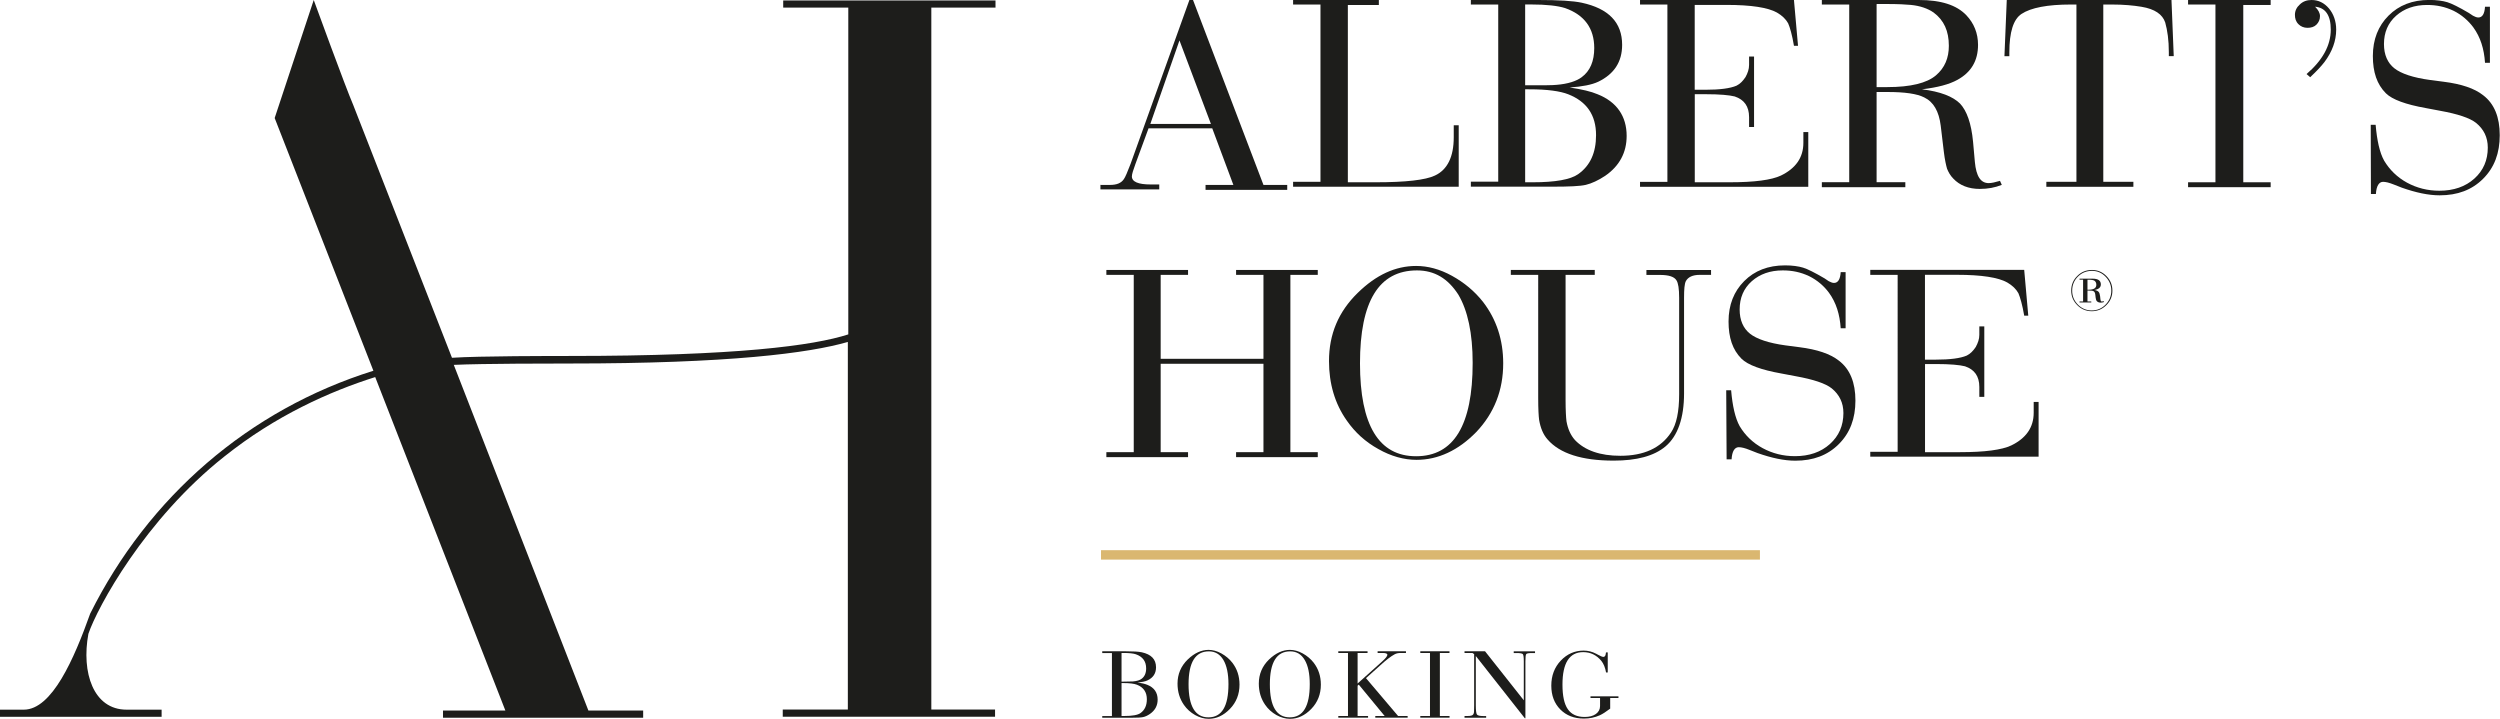
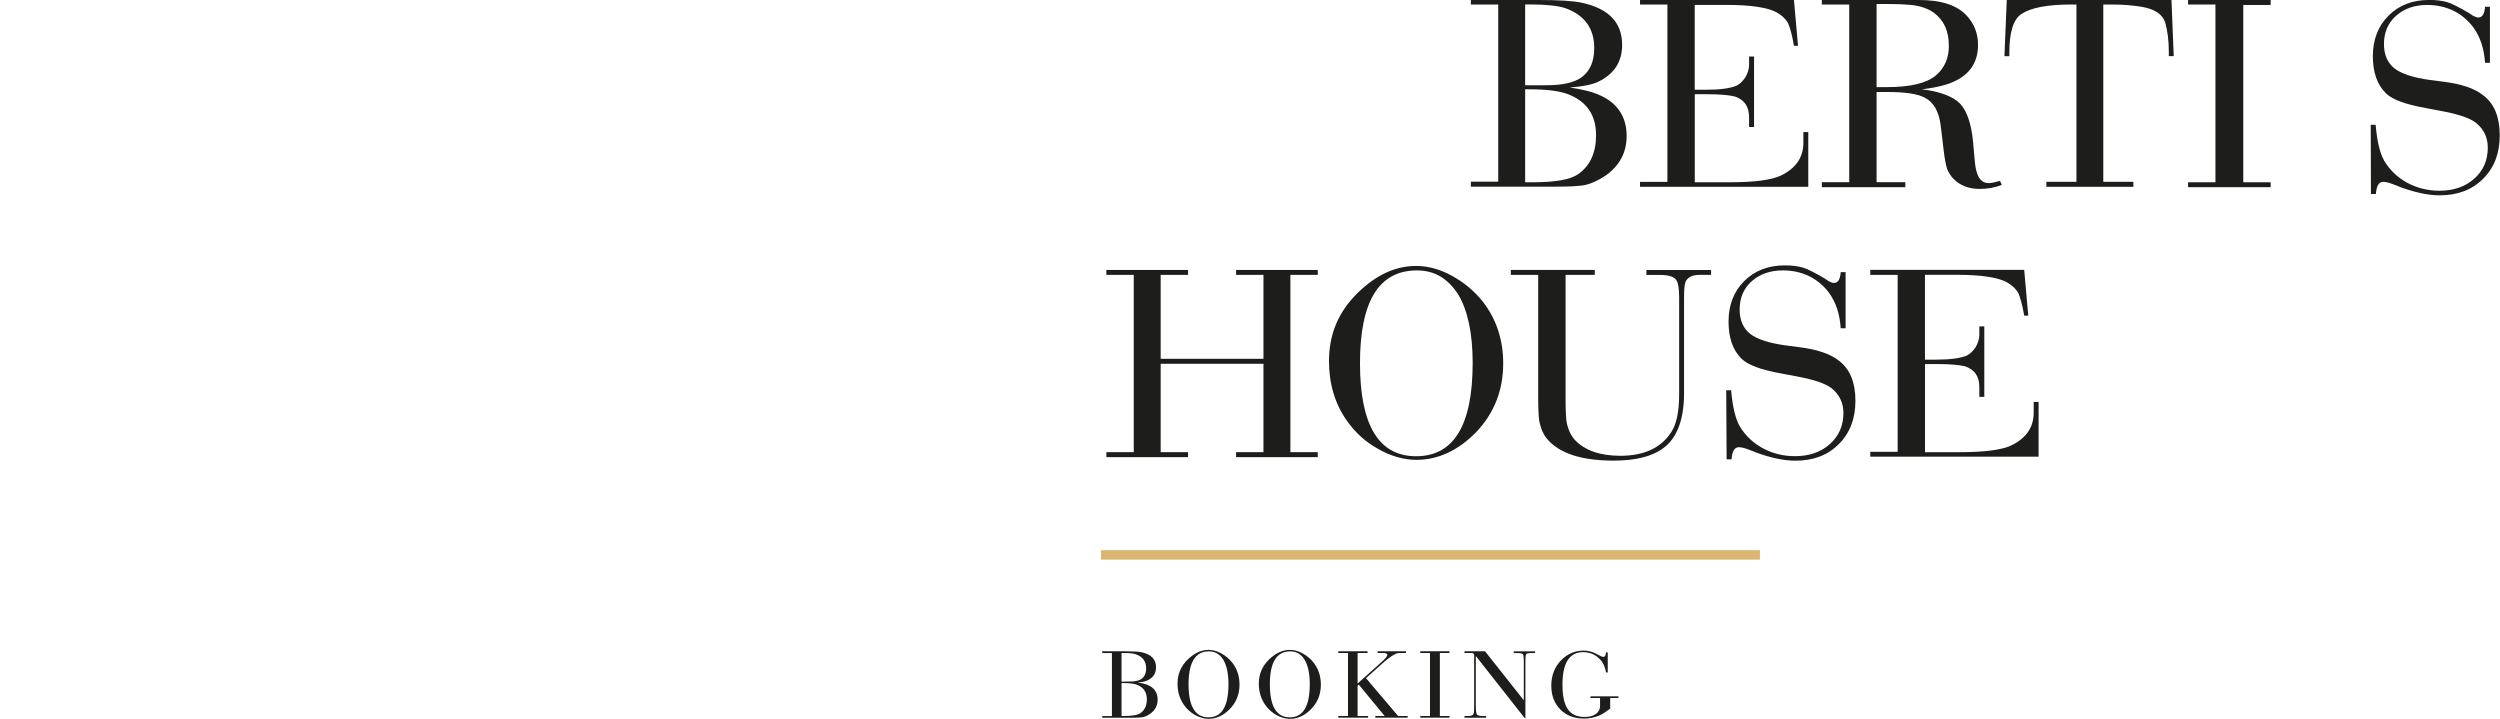
<svg xmlns="http://www.w3.org/2000/svg" version="1.1" id="Camada_1" x="0px" y="0px" viewBox="0 0 387.19 111.34" style="enable-background:new 0 0 387.19 111.34;" xml:space="preserve">
  <style type="text/css">
	.st0{fill:#1D1D1B;}
	.st1{fill:#DAB770;}
</style>
  <g>
-     <path class="st0" d="M154.18,1.18V0.07H121.3v1.11h10.08v50.61c-5.42,1.74-17.24,3.34-43.1,3.34c-2.5,0-14.11,0-18.28,0.28   L54.71,16.27C53.53,13.56,48.59,0,48.59,0l-6.05,18.28l15.29,39.14c-19.32,6.05-34.83,19.53-43.86,37.61   c-2.5,7.02-5.91,14.88-10.29,14.88H0v1.11h25.03v-1.11H19.6c-5.15,0-7.02-5.77-5.91-11.75c1.39-4.1,8.76-17.73,21.06-27.46   c7.92-6.33,16.34-10.08,23.36-12.3l20.16,51.65h-9.66v1.11h31v-1.11h-8.48L70.28,56.51c4.52-0.21,15.57-0.21,17.93-0.21   c24.75,0,37.05-1.6,43.1-3.34v56.93h-10.08v1.11h32.88v-1.11h-9.87V1.18H154.18z" />
-   </g>
+     </g>
  <g>
    <g>
-       <path class="st0" d="M324,41.81c0.86,0,1.61,0.31,2.23,0.94c0.62,0.63,0.93,1.38,0.93,2.26c0,0.88-0.31,1.63-0.94,2.25    c-0.63,0.63-1.38,0.94-2.25,0.94s-1.63-0.31-2.25-0.94c-0.63-0.63-0.94-1.38-0.94-2.25c0-0.9,0.31-1.65,0.94-2.27    C322.33,42.12,323.09,41.81,324,41.81z M324,41.95c-0.86,0-1.59,0.3-2.18,0.89c-0.59,0.59-0.89,1.32-0.89,2.18    c0,0.84,0.3,1.56,0.89,2.16c0.59,0.6,1.31,0.9,2.14,0.9c0.83,0,1.55-0.3,2.14-0.9c0.59-0.6,0.89-1.32,0.89-2.16    c0-0.83-0.29-1.55-0.88-2.16C325.52,42.25,324.82,41.95,324,41.95z M323.3,45v1.69h0.59v0.16h-1.82v-0.16h0.55v-3.38h-0.55v-0.15    h2.03c0.85,0,1.27,0.3,1.27,0.89c0,0.46-0.33,0.75-0.98,0.86c0.31,0.06,0.52,0.16,0.64,0.3c0.12,0.14,0.19,0.38,0.23,0.71    l0.04,0.39c0.02,0.26,0.1,0.39,0.22,0.39c0.05,0,0.15-0.02,0.29-0.06l0.05,0.14c-0.18,0.06-0.35,0.09-0.51,0.09    c-0.24,0-0.43-0.07-0.57-0.2c-0.11-0.1-0.18-0.28-0.21-0.54l-0.06-0.51c-0.03-0.25-0.11-0.42-0.25-0.51S323.84,45,323.46,45H323.3    z M323.3,43.32v1.55h0.17c0.8,0,1.2-0.25,1.2-0.76c0-0.28-0.09-0.48-0.27-0.62c-0.15-0.11-0.47-0.17-0.96-0.17H323.3z" />
-     </g>
+       </g>
  </g>
  <g>
    <rect x="170.52" y="85.21" class="st1" width="102.05" height="1.46" />
  </g>
  <g>
    <g>
-       <path class="st0" d="M170.52,28.64h1.39c1.04,0,1.74-0.28,2.15-0.9c0.21-0.28,0.56-1.11,1.04-2.36L184.21,0h0.56l10.91,28.64h3.68    v0.77h-12.65v-0.77h4.31l-3.27-8.76h-9.87l-2.02,5.49c-0.35,0.97-0.56,1.6-0.56,1.95c0,0.83,0.97,1.25,2.92,1.25h1.32v0.76h-9.11    v-0.7H170.52z M178.16,19.19h9.38l-4.87-12.93L178.16,19.19z" />
-     </g>
+       </g>
    <g>
-       <path class="st0" d="M225.92,19.4v9.52h-25.65v-0.76h4.24V0.7h-4.24V0h13.28v0.77h-4.8v27.46h4.31c4.66,0,7.71-0.35,9.17-1.04    c1.95-0.9,2.92-2.92,2.92-5.91V19.4H225.92z" />
-     </g>
+       </g>
    <g>
      <path class="st0" d="M227.8,0h10.43c3.2,0,5.42,0.14,6.74,0.42c4.17,0.9,6.26,3.06,6.26,6.53c0,2.64-1.25,4.52-3.68,5.7    c-1.04,0.49-2.5,0.76-4.45,0.9c1.88,0.28,3.34,0.62,4.31,1.04c2.99,1.18,4.52,3.41,4.52,6.46c0,2.57-1.11,4.66-3.34,6.19    c-1.04,0.69-2.09,1.18-2.99,1.39c-0.9,0.21-2.64,0.28-5.07,0.28H227.8v-0.77h4.24V0.7h-4.24V0z M236.21,0.7v12.51h0.76    c2.09,0,3.48,0,4.1-0.07c1.74-0.14,3.06-0.56,3.89-1.18c1.32-0.97,1.95-2.5,1.95-4.52c0-3.06-1.53-5.14-4.52-6.19    c-1.11-0.35-2.85-0.56-5.35-0.56H236.21z M236.21,13.84v14.39h1.18c3.48,0,5.84-0.42,7.02-1.25c1.88-1.32,2.78-3.34,2.78-6.05    c0-3.13-1.46-5.21-4.31-6.33c-1.25-0.49-3.27-0.77-5.98-0.77H236.21z" />
    </g>
    <g>
      <path class="st0" d="M262.48,28.23h5.42c3.82,0,6.46-0.35,7.92-1.04c2.29-1.11,3.48-2.78,3.48-5.07v-1.67h0.76v8.48H254v-0.76    h4.24V0.7H254V0h23.84l0.63,7.09h-0.63c-0.28-1.67-0.62-2.85-0.9-3.48c-0.35-0.63-0.9-1.18-1.74-1.67    c-1.39-0.77-3.96-1.18-7.79-1.18h-4.94v13.14h1.67c2.22,0,3.82-0.21,4.8-0.63c0.56-0.28,0.97-0.7,1.39-1.32    c0.35-0.62,0.56-1.25,0.56-1.88V8.76h0.77v10.91h-0.77v-1.53c0-1.67-0.76-2.71-2.22-3.2c-0.83-0.21-2.29-0.35-4.52-0.35h-1.67    V28.23z" />
    </g>
    <g>
      <path class="st0" d="M290.64,14.18v14.04h4.45v0.77h-12.93v-0.77h4.24V0.7h-4.24V0h15.01c3.41,0,5.84,0.76,7.37,2.36    c1.18,1.25,1.81,2.78,1.81,4.59c0,2.43-1.04,4.24-3.2,5.42c-1.25,0.69-3.06,1.18-5.49,1.46c2.85,0.35,4.8,1.11,5.91,2.22    c1.04,1.11,1.74,3.06,2.01,5.91l0.28,3.13c0.21,2.23,0.9,3.27,2.15,3.27c0.42,0,1.04-0.14,1.74-0.35l0.28,0.62    c-1.04,0.42-2.16,0.63-3.41,0.63c-1.74,0-3.13-0.56-4.1-1.6c-0.49-0.49-0.77-1.04-0.97-1.53c-0.14-0.49-0.35-1.39-0.49-2.57    l-0.49-4.1c-0.28-2.23-1.11-3.68-2.57-4.38c-1.11-0.56-2.99-0.83-5.63-0.83h-1.74V14.18z M290.64,0.7v12.79h1.67    c3.61,0,6.12-0.63,7.51-1.81c1.39-1.18,2.01-2.71,2.01-4.59c0-2.29-0.76-3.96-2.36-5.15c-0.9-0.62-2.08-1.04-3.54-1.18    c-0.7-0.07-1.95-0.14-3.82-0.14h-1.46V0.7z" />
    </g>
    <g>
      <path class="st0" d="M321.5,0.7h-0.77c-3.61,0-6.19,0.49-7.65,1.46c-1.25,0.83-1.88,2.78-1.88,5.98v0.56h-0.76L310.8,0h25.51    l0.35,8.69h-0.76V8.07c0-1.81-0.21-3.34-0.56-4.59c-0.42-1.25-1.6-2.09-3.68-2.43c-1.25-0.21-2.78-0.35-4.59-0.35h-1.32v27.46    h4.66v0.77h-13.48v-0.77h4.66V0.7H321.5z" />
    </g>
    <g>
      <polygon class="st0" points="338.88,0 351.67,0 351.67,0.77 347.43,0.77 347.43,28.23 351.67,28.23 351.67,28.99 338.88,28.99     338.88,28.23 343.12,28.23 343.12,0.7 338.88,0.7   " />
    </g>
    <g>
-       <path class="st0" d="M357.79,11.96l-0.56-0.49c2.5-2.15,3.75-4.45,3.75-6.88c0-2.23-0.83-3.41-2.43-3.55    c0.49,0.49,0.76,0.97,0.76,1.46c0,0.56-0.21,0.97-0.55,1.32c-0.35,0.35-0.84,0.49-1.39,0.49c-0.56,0-1.04-0.21-1.39-0.56    c-0.42-0.42-0.55-0.9-0.55-1.46c0-0.62,0.28-1.18,0.76-1.6C356.68,0.21,357.3,0,358,0c1.04,0,1.95,0.42,2.71,1.32    c0.69,0.83,1.11,1.95,1.11,3.27c0,1.74-0.62,3.41-1.81,5.01C359.53,10.22,358.83,10.99,357.79,11.96" />
-     </g>
+       </g>
    <g>
      <path class="st0" d="M367.17,19.33h0.76c0.21,2.43,0.62,4.31,1.32,5.56c0.83,1.39,2.02,2.57,3.54,3.4    c1.53,0.83,3.2,1.25,5.01,1.25c2.22,0,4.03-0.63,5.42-1.88c1.39-1.25,2.08-2.85,2.08-4.8c0-1.6-0.63-2.85-1.81-3.82    c-0.97-0.77-2.85-1.39-5.56-1.88l-2.22-0.42c-3.13-0.56-5.21-1.32-6.19-2.29c-1.39-1.39-2.02-3.27-2.02-5.77    c0-2.57,0.83-4.66,2.43-6.26c1.6-1.6,3.68-2.43,6.32-2.43c1.11,0,2.09,0.14,2.78,0.35c0.69,0.21,1.81,0.77,3.34,1.67l0.63,0.42    c0.28,0.14,0.55,0.28,0.83,0.28c0.63,0,0.97-0.56,1.04-1.67h0.76v8.69h-0.76c-0.14-2.15-0.7-3.96-1.81-5.49    c-0.77-1.04-1.81-1.95-3.06-2.57c-1.32-0.63-2.64-0.9-4.1-0.9c-1.95,0-3.55,0.56-4.8,1.67c-1.25,1.11-1.88,2.57-1.88,4.38    c0,1.67,0.56,2.92,1.6,3.75c1.04,0.83,2.92,1.46,5.49,1.81l2.15,0.28c2.78,0.35,4.8,1.04,6.12,2.09c1.74,1.32,2.57,3.41,2.57,6.19    c0,2.78-0.83,5-2.57,6.74c-1.74,1.74-3.96,2.57-6.74,2.57c-1.74,0-3.68-0.42-5.84-1.18c-0.14-0.07-0.55-0.21-1.25-0.49    c-0.7-0.28-1.25-0.42-1.67-0.42c-0.62,0-1.04,0.63-1.11,1.88h-0.77L367.17,19.33z" />
    </g>
  </g>
  <g>
    <polygon class="st0" points="179.76,56.34 179.76,70.03 184,70.03 184,70.8 171.35,70.8 171.35,70.03 175.59,70.03 175.59,42.57    171.35,42.57 171.35,41.81 184,41.81 184,42.57 179.76,42.57 179.76,55.57 195.68,55.57 195.68,42.57 191.44,42.57 191.44,41.81    204.09,41.81 204.09,42.57 199.85,42.57 199.85,70.03 204.09,70.03 204.09,70.8 191.44,70.8 191.44,70.03 195.68,70.03    195.68,56.34  " />
  </g>
  <g>
    <path class="st0" d="M219.32,41.19c1.81,0,3.68,0.49,5.56,1.53c1.88,1.04,3.48,2.36,4.8,4.03c2.09,2.71,3.13,5.91,3.13,9.52   c0,4.17-1.39,7.71-4.17,10.64c-2.78,2.85-5.91,4.31-9.25,4.31c-1.95,0-3.96-0.56-5.91-1.67c-2.01-1.11-3.61-2.57-4.87-4.38   c-1.88-2.64-2.78-5.77-2.78-9.24c0-4.17,1.46-7.65,4.45-10.57C213.13,42.57,216.12,41.19,219.32,41.19 M219.46,41.88   c-5.91,0-8.83,4.8-8.83,14.39c0,9.59,2.92,14.39,8.69,14.39c5.84,0,8.76-4.8,8.76-14.46c0-4.59-0.77-8.13-2.22-10.57   C224.25,43.13,222.17,41.88,219.46,41.88" />
  </g>
  <g>
    <path class="st0" d="M265.06,42.57h-1.81c-1.11,0-1.81,0.35-2.15,0.97c-0.21,0.42-0.28,1.25-0.28,2.57v14.81   c0,3.82-0.97,6.6-2.85,8.2c-1.81,1.53-4.52,2.22-8.06,2.22c-4.94,0-8.34-1.11-10.22-3.27c-0.69-0.77-1.11-1.81-1.32-3.06   c-0.07-0.56-0.14-1.67-0.14-3.34V42.57h-4.24v-0.76h13v0.76h-4.52v19.4c0,1.6,0.07,2.71,0.14,3.27c0.21,1.18,0.63,2.15,1.32,2.92   c1.53,1.6,3.89,2.43,7.02,2.43c3.61,0,6.26-1.18,7.86-3.62c0.83-1.25,1.25-3.2,1.25-5.91V46.12c0-1.39-0.14-2.29-0.42-2.71   c-0.35-0.56-1.18-0.83-2.57-0.83h-2.08v-0.76h10.01v0.76H265.06z" />
  </g>
  <g>
    <path class="st0" d="M267.35,60.44h0.76c0.21,2.43,0.63,4.31,1.32,5.56c0.83,1.39,2.02,2.57,3.55,3.4c1.53,0.83,3.2,1.25,5.01,1.25   c2.22,0,4.03-0.63,5.42-1.88c1.39-1.25,2.09-2.85,2.09-4.8c0-1.6-0.63-2.85-1.81-3.82c-0.97-0.77-2.85-1.39-5.56-1.88l-2.22-0.42   c-3.13-0.56-5.21-1.32-6.19-2.29c-1.39-1.39-2.01-3.27-2.01-5.77c0-2.57,0.83-4.66,2.43-6.26c1.6-1.6,3.68-2.43,6.33-2.43   c1.11,0,2.08,0.14,2.78,0.35c0.69,0.21,1.81,0.77,3.34,1.67l0.62,0.42c0.28,0.14,0.56,0.28,0.83,0.28c0.62,0,0.97-0.56,1.04-1.67   h0.76v8.69h-0.76c-0.14-2.15-0.7-3.96-1.81-5.49c-0.76-1.04-1.81-1.95-3.06-2.57c-1.32-0.63-2.64-0.9-4.1-0.9   c-1.95,0-3.54,0.56-4.8,1.67c-1.25,1.11-1.88,2.57-1.88,4.38c0,1.67,0.56,2.92,1.6,3.75c1.04,0.83,2.92,1.46,5.49,1.81l2.15,0.28   c2.78,0.35,4.8,1.04,6.12,2.08c1.74,1.32,2.57,3.41,2.57,6.19c0,2.78-0.83,5-2.57,6.74c-1.74,1.74-3.96,2.57-6.74,2.57   c-1.74,0-3.68-0.42-5.84-1.18c-0.14-0.07-0.56-0.21-1.25-0.49c-0.69-0.28-1.25-0.42-1.67-0.42c-0.63,0-1.04,0.63-1.11,1.88h-0.77   L267.35,60.44z" />
  </g>
  <g>
    <path class="st0" d="M298.15,70.03h5.42c3.82,0,6.46-0.35,7.92-1.04c2.29-1.11,3.48-2.78,3.48-5.07v-1.67h0.76v8.48h-26.07v-0.76   h4.24V42.57h-4.24v-0.77h23.84l0.63,7.09h-0.63c-0.28-1.67-0.63-2.85-0.9-3.48c-0.35-0.63-0.9-1.18-1.74-1.67   c-1.39-0.77-3.96-1.18-7.79-1.18h-4.94v13.14h1.67c2.22,0,3.82-0.21,4.8-0.63c0.56-0.28,0.97-0.7,1.39-1.32   c0.35-0.63,0.56-1.25,0.56-1.88v-1.32h0.77v10.91h-0.77v-1.53c0-1.67-0.76-2.71-2.22-3.2c-0.83-0.21-2.29-0.35-4.52-0.35h-1.67   V70.03z" />
  </g>
  <g>
    <path class="st0" d="M170.71,100.87h3.7c1.13,0,1.93,0.05,2.41,0.15c1.48,0.32,2.22,1.09,2.22,2.33c0,0.94-0.44,1.61-1.31,2.02   c-0.37,0.18-0.89,0.28-1.57,0.32c0.67,0.1,1.18,0.23,1.53,0.37c1.07,0.43,1.6,1.2,1.6,2.3c0,0.92-0.4,1.66-1.19,2.21   c-0.38,0.26-0.73,0.42-1.06,0.49c-0.32,0.07-0.93,0.1-1.81,0.1h-4.52v-0.26h1.5v-9.76h-1.5V100.87z M173.7,101.13v4.44h0.28   c0.75,0,1.24-0.01,1.47-0.03c0.63-0.05,1.08-0.19,1.37-0.42c0.46-0.35,0.69-0.88,0.69-1.6c0-1.09-0.53-1.82-1.6-2.19   c-0.39-0.13-1.02-0.2-1.9-0.2H173.7z M173.7,105.79v5.1h0.43c1.24,0,2.08-0.15,2.5-0.45c0.66-0.46,0.99-1.18,0.99-2.14   c0-1.1-0.51-1.85-1.53-2.25c-0.44-0.17-1.15-0.26-2.13-0.26H173.7z" />
    <path class="st0" d="M187.18,100.65c0.65,0,1.31,0.18,1.98,0.55s1.24,0.85,1.7,1.44c0.74,0.96,1.11,2.09,1.11,3.39   c0,1.49-0.5,2.75-1.49,3.77c-0.99,1.02-2.09,1.53-3.29,1.53c-0.7,0-1.4-0.2-2.1-0.59c-0.7-0.4-1.28-0.92-1.73-1.57   c-0.66-0.95-0.99-2.04-0.99-3.29c0-1.47,0.53-2.72,1.59-3.75C184.98,101.15,186.06,100.65,187.18,100.65z M187.23,100.88   c-2.1,0-3.15,1.7-3.15,5.1c0,3.41,1.03,5.12,3.08,5.12c2.07,0,3.1-1.71,3.1-5.14c0-1.62-0.27-2.88-0.79-3.76   C188.94,101.32,188.19,100.88,187.23,100.88z" />
    <path class="st0" d="M199.78,100.65c0.65,0,1.31,0.18,1.98,0.55c0.67,0.37,1.24,0.85,1.7,1.44c0.74,0.96,1.11,2.09,1.11,3.39   c0,1.49-0.5,2.75-1.49,3.77c-0.99,1.02-2.09,1.53-3.29,1.53c-0.7,0-1.4-0.2-2.11-0.59c-0.7-0.4-1.28-0.92-1.73-1.57   c-0.66-0.95-0.99-2.04-0.99-3.29c0-1.47,0.53-2.72,1.59-3.75C197.58,101.15,198.66,100.65,199.78,100.65z M199.82,100.88   c-2.1,0-3.15,1.7-3.15,5.1c0,3.41,1.03,5.12,3.08,5.12c2.07,0,3.1-1.71,3.1-5.14c0-1.62-0.26-2.88-0.79-3.76   C201.54,101.32,200.79,100.88,199.82,100.88z" />
    <path class="st0" d="M211.56,105.03l4.97,5.86h1.48v0.26h-5.01v-0.26h1.45l-4.01-4.86l-0.18,0.17v4.69h1.62v0.26h-4.61v-0.26h1.5   v-9.76h-1.5v-0.26h4.53v0.26h-1.54v4.73l3.84-3.45c0.51-0.46,0.77-0.8,0.77-1c0-0.18-0.24-0.28-0.72-0.28h-0.79v-0.26h4.39v0.26   h-0.82c-0.38,0-0.7,0.07-0.96,0.22c-0.58,0.32-1.3,0.87-2.17,1.67L211.56,105.03z" />
    <path class="st0" d="M219.96,100.87h4.53v0.26H223v9.76h1.5v0.26h-4.53v-0.26h1.5v-9.76h-1.5V100.87z" />
    <path class="st0" d="M226.81,110.89h0.51c0.46,0,0.75-0.08,0.85-0.25c0.07-0.11,0.11-0.23,0.12-0.35c0.01-0.12,0.02-0.47,0.02-1.04   v-7.94l-0.26-0.18h-1.23v-0.26h3.18l6,7.59v-6.04c0-0.63-0.05-1-0.15-1.11c-0.1-0.11-0.42-0.17-0.98-0.17h-0.43v-0.26h3.3v0.26   h-0.43c-0.54,0-0.85,0.05-0.93,0.16c-0.09,0.11-0.13,0.48-0.13,1.12v8.82h-0.09l-7.59-9.64v7.66c0,0.77,0.06,1.24,0.17,1.4   s0.45,0.24,1,0.24h0.43v0.26h-3.35V110.89z" />
    <path class="st0" d="M249,104.15h-0.26c-0.13-0.76-0.38-1.37-0.75-1.82c-0.74-0.88-1.67-1.33-2.79-1.33   c-2.14,0-3.21,1.68-3.21,5.03c0,1.74,0.27,3.01,0.83,3.81c0.55,0.8,1.42,1.2,2.6,1.2c0.73,0,1.31-0.15,1.74-0.46   s0.65-0.72,0.65-1.23v-1.25h-1.48v-0.26h4.33v0.26h-1.28v1.65c-0.65,0.49-1.18,0.83-1.59,1.02c-0.78,0.35-1.6,0.52-2.47,0.52   c-1.51,0-2.73-0.47-3.66-1.41s-1.4-2.17-1.4-3.69c0-1.55,0.49-2.84,1.47-3.88c0.98-1.03,2.16-1.55,3.54-1.55   c0.67,0,1.32,0.16,1.94,0.49l0.32,0.17c0.41,0.22,0.66,0.32,0.75,0.32c0.22,0,0.34-0.12,0.39-0.35l0.06-0.35H249V104.15z" />
  </g>
</svg>